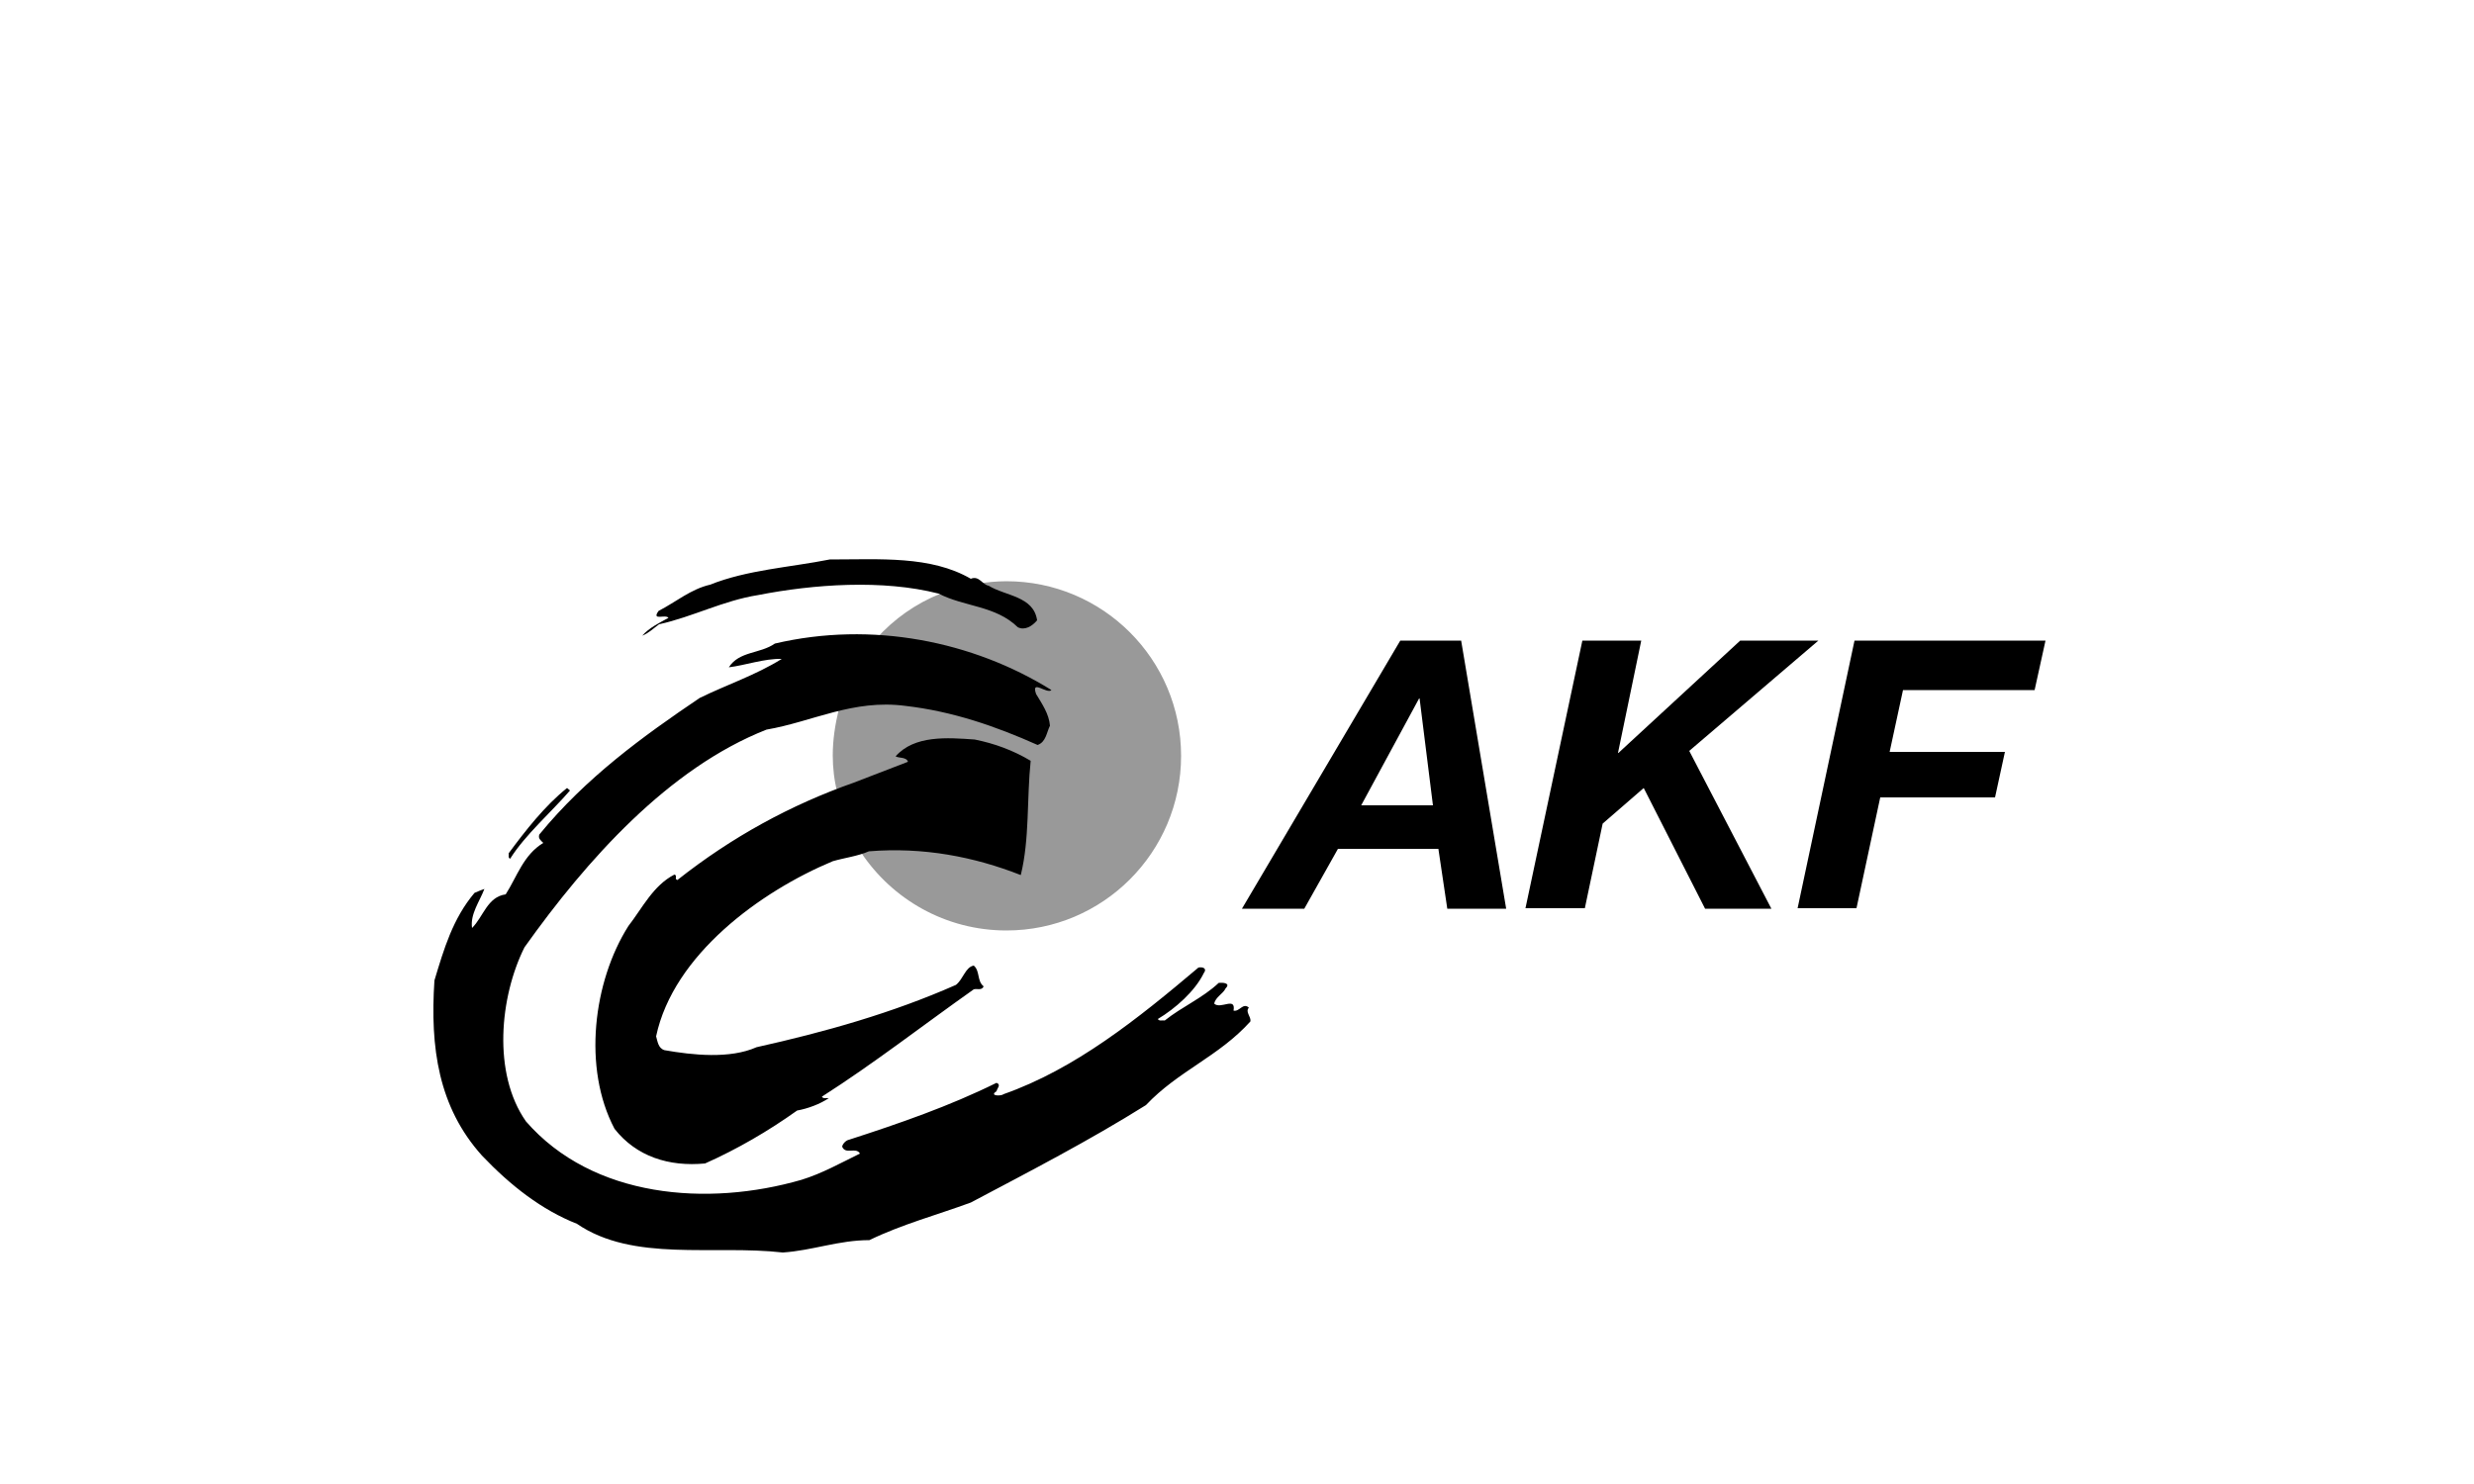
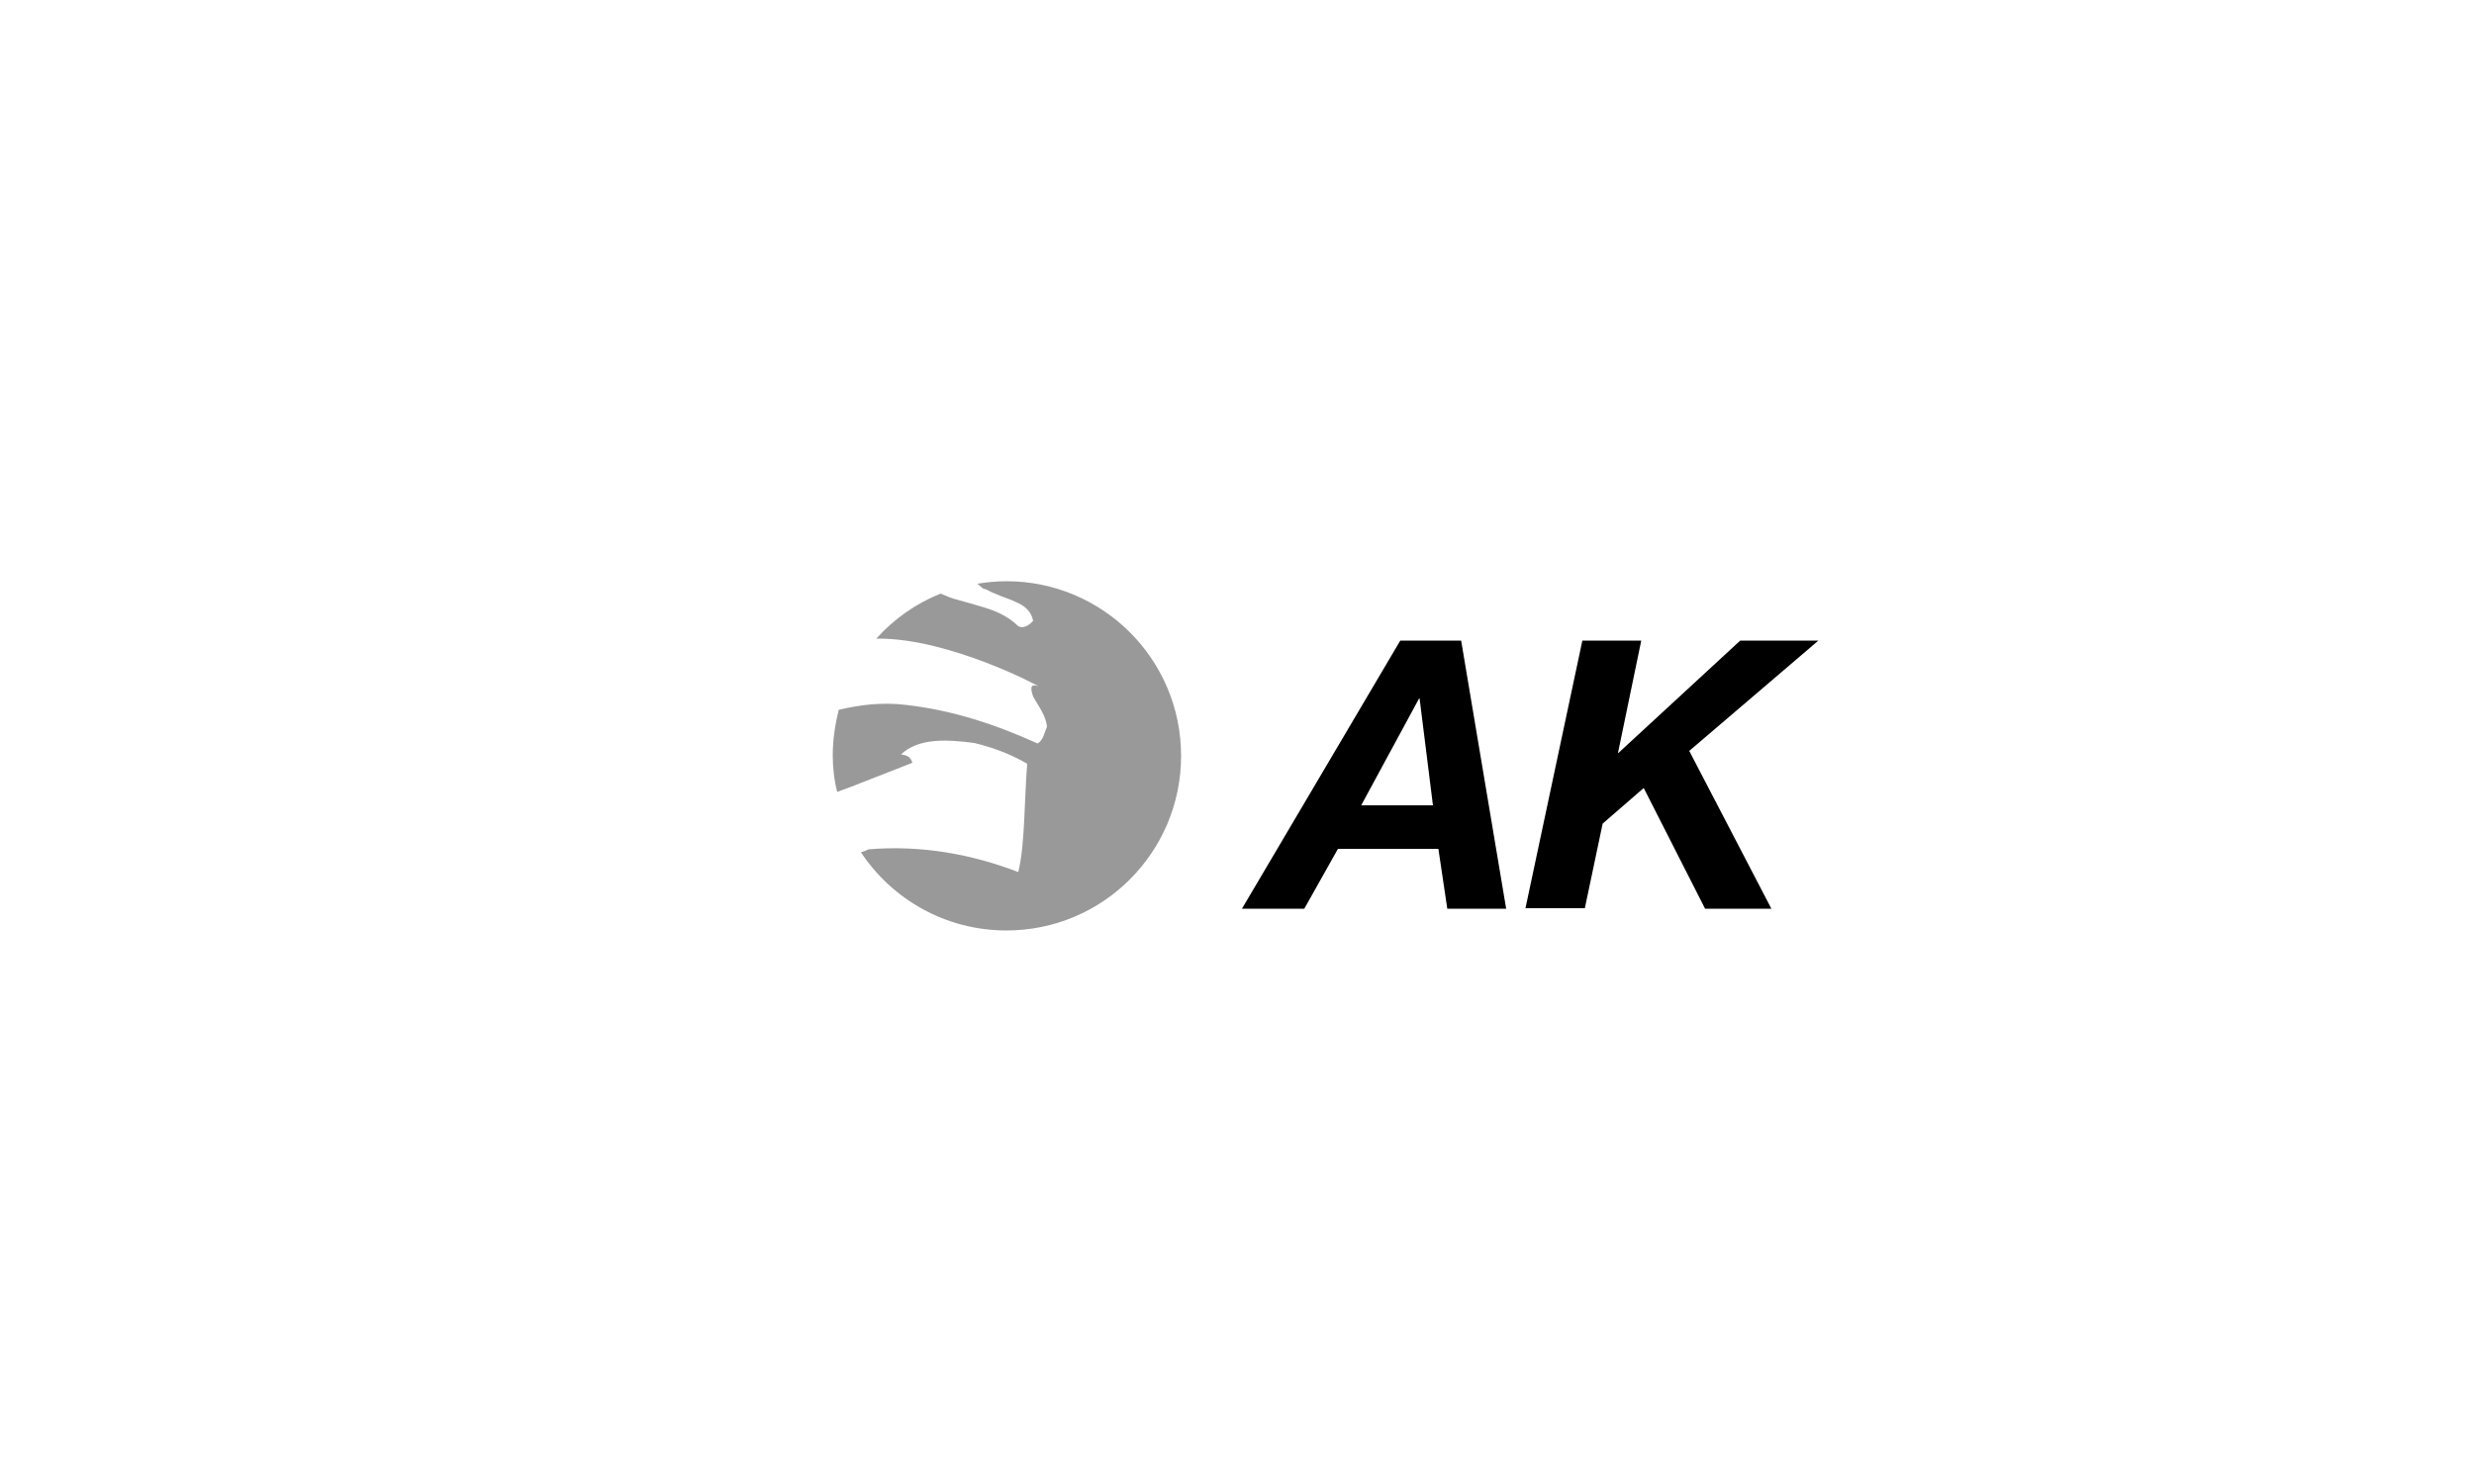
<svg xmlns="http://www.w3.org/2000/svg" id="Ebene_1" x="0px" y="0px" viewBox="0 0 500 300" style="enable-background:new 0 0 500 300;" xml:space="preserve">
  <style type="text/css">	.st0{fill:#999999;}	.st1{fill:#666666;}	.st2{fill-rule:evenodd;clip-rule:evenodd;}	.st3{clip-path:url(#SVGID_00000031177130090842399520000014988068682264663475_);fill:#494949;}	.st4{clip-path:url(#SVGID_00000137106512933676158530000005249675073853276560_);fill:#494949;}	.st5{clip-path:url(#SVGID_00000099652028488441696680000003297524609175670200_);fill:#494949;}	.st6{clip-path:url(#SVGID_00000014633055275102237700000015858185124679865275_);fill:#494949;}	.st7{clip-path:url(#SVGID_00000011731436233608296180000006872057611422824096_);fill:#494949;}	.st8{clip-path:url(#SVGID_00000153689457654318820970000018335222843101739420_);fill:#494949;}	.st9{clip-path:url(#SVGID_00000067212781461599811090000011578799385780494239_);fill:#494949;}	.st10{clip-path:url(#SVGID_00000140714793532945698290000013669327404450170546_);fill:#494949;}	.st11{clip-path:url(#SVGID_00000126306805974886940510000008185875170676321413_);fill:#CCCCCC;}	.st12{fill-rule:evenodd;clip-rule:evenodd;fill:#B2B2B2;}	.st13{fill:#FFFFFF;}	.st14{fill:#4D4D4D;}	.st15{fill:#494949;}	.st16{fill:#C7C7C7;}	.st17{fill:#DCDCDC;}	.st18{fill:#262626;}	.st19{fill:#C4C4C4;}	.st20{fill:#414141;}	.st21{fill:#3C3C3C;}	.st22{fill:#4E4E4E;}	.st23{fill:#B6B6B6;}	.st24{fill:#646464;}	.st25{fill:#6F6F6F;}	.st26{fill:#8E8E8E;}	.st27{fill:#8F8F8F;}	.st28{fill:#676767;}	.st29{fill:#171717;}	.st30{fill:#797979;}	.st31{fill:#141414;}	.st32{fill:#303030;}	.st33{fill:#606060;}	.st34{clip-path:url(#SVGID_00000003096066612758486150000009605598472877509286_);fill:#5F5F5F;}	.st35{clip-path:url(#SVGID_00000149347789217959703650000007929269797912701337_);fill:#5F5F5F;}	.st36{clip-path:url(#SVGID_00000002373760420992760600000005623278959432518556_);fill:#5F5F5F;}	.st37{clip-path:url(#SVGID_00000112605290219943759360000001474325080120133783_);fill:#5F5F5F;}	.st38{clip-path:url(#SVGID_00000062904100875742704130000014281980866187766968_);fill:#5F5F5F;}	.st39{clip-path:url(#SVGID_00000111177093633199465730000003007093101830617018_);fill:#5F5F5F;}	.st40{clip-path:url(#SVGID_00000178904362840023434870000002570761882062344577_);fill:#5F5F5F;}	.st41{clip-path:url(#SVGID_00000046333293483776143240000017155707213713496767_);fill:#5F5F5F;}	.st42{clip-path:url(#SVGID_00000005241348992342176940000016382966055334270638_);fill:#5F5F5F;}	.st43{clip-path:url(#SVGID_00000095308413988730307940000017193230661921008283_);}	.st44{clip-path:url(#SVGID_00000178202606653998116030000002886023676749762948_);}	.st45{clip-path:url(#SVGID_00000090253082165095432240000005651544800389718685_);}	.st46{clip-path:url(#SVGID_00000039119328987063528170000018398628665957965198_);}	.st47{clip-path:url(#SVGID_00000087412858420199542970000016724203377185544372_);fill:#5F5F5F;}	.st48{clip-path:url(#SVGID_00000052789700344400553710000011160151296953378987_);}	.st49{clip-path:url(#SVGID_00000092429149873725269700000017746787671667451788_);fill:#8A93BA;}	.st50{clip-path:url(#SVGID_00000114052291180257893690000014900415512508720277_);fill:#8A93BA;}	.st51{clip-path:url(#SVGID_00000021118383108001375760000013415531701423738509_);fill:#8A93BA;}	.st52{clip-path:url(#SVGID_00000137854662431097549120000010763505060601064093_);fill:#8A93BA;}	.st53{clip-path:url(#SVGID_00000112602836655353226090000013755569304879886770_);fill:#8A93BA;}	.st54{clip-path:url(#SVGID_00000181070308596814968920000014208622802667528869_);fill:#8A93BA;}	.st55{clip-path:url(#SVGID_00000172404135695043719240000004362951633842584205_);fill:#8A93BA;}	.st56{clip-path:url(#SVGID_00000022529601085539568770000012498447273177650098_);fill:#8A93BA;}	.st57{clip-path:url(#SVGID_00000151542397096140789450000014686913521345409183_);}	.st58{clip-path:url(#SVGID_00000081615057154067084310000008676045391078549401_);}	.st59{clip-path:url(#SVGID_00000165918214800753854330000012373821642202687108_);}	.st60{clip-path:url(#SVGID_00000007424962823953894290000006315812036496062349_);}	.st61{clip-path:url(#SVGID_00000082341179214037518040000011305212492310482577_);}	.st62{clip-path:url(#SVGID_00000038372037719654530330000002705810039825937843_);}	.st63{clip-path:url(#SVGID_00000072266583478913504160000008316554628996459439_);}	.st64{clip-path:url(#SVGID_00000091711580162833824320000003506187592626312864_);}	.st65{clip-path:url(#SVGID_00000090286209625013996690000009938974754835568550_);}	.st66{clip-path:url(#SVGID_00000020399823377440752020000011877480073970839192_);}	.st67{clip-path:url(#SVGID_00000172438718923633101100000012578189704275187100_);}	.st68{clip-path:url(#SVGID_00000010992443351287113510000018018681531513445533_);}	.st69{clip-path:url(#SVGID_00000069360037846469229150000012120284233870138803_);}	.st70{clip-path:url(#SVGID_00000147920784353822040270000016029888669905227928_);}	.st71{clip-path:url(#SVGID_00000013914146249978362360000016083097923260163713_);}	.st72{clip-path:url(#SVGID_00000108987789944425465920000002646305338604674717_);}	.st73{clip-path:url(#SVGID_00000126291663064612883700000014383609860014990779_);}	.st74{clip-path:url(#SVGID_00000152246782812678219570000002114154638854340278_);}	.st75{clip-path:url(#SVGID_00000083052773801181478630000001647445067371508653_);}	.st76{clip-path:url(#SVGID_00000181054899362370422330000012856964597522564532_);}	.st77{clip-path:url(#SVGID_00000127749851936591822830000009458040238081073563_);}	.st78{clip-path:url(#SVGID_00000036211250945457818860000007757637949278846104_);}	.st79{clip-path:url(#SVGID_00000073711161553176198400000005633977568702012576_);}	.st80{clip-path:url(#SVGID_00000032620861311619156800000006874504503074250679_);}	.st81{clip-path:url(#SVGID_00000093875941263879732190000005248882807431928482_);}	.st82{clip-path:url(#SVGID_00000018223091802548430680000003607304170023332504_);}	.st83{clip-path:url(#SVGID_00000114059129773501711210000005290507079604906683_);}	.st84{clip-path:url(#SVGID_00000065787614402877494380000006777902634492518549_);}	.st85{clip-path:url(#SVGID_00000152961733855434848230000012939719337333247894_);}	.st86{clip-path:url(#SVGID_00000065073980296702035990000017654067573223226012_);}	.st87{clip-path:url(#SVGID_00000142163241731010363890000000854877918192280740_);}	.st88{clip-path:url(#SVGID_00000007430557497826109210000001623947452413531068_);}	.st89{clip-path:url(#SVGID_00000128471035352295992300000007861119837382045065_);}	.st90{clip-path:url(#SVGID_00000172416926778879313910000012440863695179431303_);}	.st91{clip-path:url(#SVGID_00000046301172121314438090000016230914919860158881_);}			.st92{clip-path:url(#SVGID_00000017477386735493317460000005995818305258410410_);fill-rule:evenodd;clip-rule:evenodd;fill:#0B3582;}	.st93{fill:#4B4B4B;}	.st94{fill:#CECECE;}	.st95{fill:none;}	.st96{fill:#757575;}	.st97{fill:#292929;}	.st98{fill:#969696;}	.st99{fill:#363636;}	.st100{fill:#030303;}	.st101{fill-rule:evenodd;clip-rule:evenodd;fill:#1D1D1D;}	.st102{fill:#1D1D1D;}	.st103{fill:#9B9B9B;}	.st104{fill:#9C9C9C;}	.st105{fill:#9D9D9D;}	.st106{fill:#9F9F9F;}	.st107{fill:#A0A0A0;}	.st108{fill:#A1A1A1;}	.st109{fill:#A3A3A3;}	.st110{fill:#A4A4A4;}	.st111{fill:#A5A5A5;}	.st112{fill:#A6A6A6;}	.st113{fill:#A8A8A8;}	.st114{fill:#A9A9A9;}	.st115{fill:#AAAAAA;}	.st116{fill:#ACACAC;}	.st117{fill:#ADADAD;}	.st118{fill:#AEAEAE;}	.st119{fill:#B0B0B0;}	.st120{fill:#B1B1B1;}	.st121{fill:#B2B2B2;}	.st122{fill:#B4B4B4;}	.st123{fill:#B5B5B5;}	.st124{fill:#B7B7B7;}	.st125{fill:#B9B9B9;}	.st126{fill-rule:evenodd;clip-rule:evenodd;fill:#BABABA;}	.st127{fill-rule:evenodd;clip-rule:evenodd;fill:#BBBBBB;}	.st128{fill:#BBBBBB;}	.st129{fill:#BDBDBD;}	.st130{fill:#BEBEBE;}	.st131{fill:#BFBFBF;}	.st132{fill:#C1C1C1;}	.st133{fill:#C2C2C2;}	.st134{fill:#C3C3C3;}	.st135{fill:#C6C6C6;}	.st136{fill:#C8C8C8;}	.st137{fill:#CACACA;}	.st138{fill:#CBCBCB;}	.st139{fill:#CCCCCC;}	.st140{fill:#CFCFCF;}	.st141{fill:#D0D0D0;}	.st142{fill:#D1D1D1;}	.st143{fill:#D3D3D3;}	.st144{fill:#D4D4D4;}	.st145{fill:#D5D5D5;}	.st146{fill:#D7D7D7;}	.st147{fill:#D8D8D8;}	.st148{fill:#D9D9D9;}	.st149{fill:#DBDBDB;}	.st150{fill-rule:evenodd;clip-rule:evenodd;fill:#DDDDDD;}	.st151{fill:#B8B8B8;}	.st152{fill:#AFAFAF;}	.st153{fill-rule:evenodd;clip-rule:evenodd;fill:#A9A9A9;}	.st154{fill-rule:evenodd;clip-rule:evenodd;fill:#A6A6A6;}	.st155{fill-rule:evenodd;clip-rule:evenodd;fill:#A3A3A3;}	.st156{fill-rule:evenodd;clip-rule:evenodd;fill:#A0A0A0;}	.st157{fill-rule:evenodd;clip-rule:evenodd;fill:#9D9D9D;}	.st158{fill:#BABABA;}	.st159{fill-rule:evenodd;clip-rule:evenodd;fill:#ACACAC;}	.st160{fill-rule:evenodd;clip-rule:evenodd;fill:#AAAAAA;}	.st161{fill-rule:evenodd;clip-rule:evenodd;fill:#A8A8A8;}	.st162{fill-rule:evenodd;clip-rule:evenodd;fill:#A5A5A5;}	.st163{fill-rule:evenodd;clip-rule:evenodd;fill:#A4A4A4;}	.st164{fill-rule:evenodd;clip-rule:evenodd;fill:#A1A1A1;}	.st165{fill-rule:evenodd;clip-rule:evenodd;fill:#9F9F9F;}	.st166{fill-rule:evenodd;clip-rule:evenodd;fill:#9C9C9C;}	.st167{fill-rule:evenodd;clip-rule:evenodd;fill:#9B9B9B;}	.st168{fill-rule:evenodd;clip-rule:evenodd;fill:#999999;}	.st169{fill:#DDDDDD;}	.st170{fill:#BCBCBC;}	.st171{fill:#C0C0C0;}	.st172{fill:#C5C5C5;}	.st173{fill:#C9C9C9;}	.st174{fill:#CDCDCD;}	.st175{fill:#D2D2D2;}	.st176{fill-rule:evenodd;clip-rule:evenodd;fill:#B9B9B9;}	.st177{fill-rule:evenodd;clip-rule:evenodd;fill:#B7B7B7;}	.st178{fill-rule:evenodd;clip-rule:evenodd;fill:#B6B6B6;}	.st179{fill-rule:evenodd;clip-rule:evenodd;fill:#B5B5B5;}	.st180{fill-rule:evenodd;clip-rule:evenodd;fill:#B4B4B4;}	.st181{fill-rule:evenodd;clip-rule:evenodd;fill:#B1B1B1;}	.st182{fill-rule:evenodd;clip-rule:evenodd;fill:#B0B0B0;}	.st183{fill-rule:evenodd;clip-rule:evenodd;fill:#AEAEAE;}	.st184{fill-rule:evenodd;clip-rule:evenodd;fill:#ADADAD;}	.st185{fill-rule:evenodd;clip-rule:evenodd;fill:#C7C7C7;}	.st186{fill:#DEDEDE;}	.st187{fill:#E0E0E0;}	.st188{fill:#E2E2E2;}	.st189{fill:#E3E3E3;}	.st190{fill:#E5E5E5;}	.st191{fill:#E7E7E7;}	.st192{fill:#E8E8E8;}	.st193{fill-rule:evenodd;clip-rule:evenodd;fill:#B8B8B8;}	.st194{fill-rule:evenodd;clip-rule:evenodd;fill:#8E8E8E;}	.st195{fill:#F4F4F4;}	.st196{fill:#EAEAEA;}	.st197{fill:#EDEDED;}	.st198{fill:#EFEFEF;}	.st199{fill:#F2F2F2;}	.st200{fill:#F5F5F5;}	.st201{fill:#F7F7F7;}	.st202{fill:#FAFAFA;}	.st203{fill:#FCFCFC;}	.st204{fill:#DADADA;}	.st205{fill:#E9E9E9;}	.st206{fill:#EBEBEB;}	.st207{fill:#ECECEC;}	.st208{fill:#EEEEEE;}	.st209{fill:#F0F0F0;}	.st210{fill:#F1F1F1;}	.st211{fill:#F3F3F3;}	.st212{fill:#F6F6F6;}	.st213{fill:#F8F8F8;}	.st214{fill:#F9F9F9;}	.st215{fill:#FBFBFB;}	.st216{fill:#FDFDFD;}	.st217{fill:#FEFEFE;}	.st218{fill:#D6D6D6;}	.st219{fill-rule:evenodd;clip-rule:evenodd;fill:#DFDFDF;}	.st220{fill-rule:evenodd;clip-rule:evenodd;fill:#E1E1E1;}	.st221{fill-rule:evenodd;clip-rule:evenodd;fill:#E2E2E2;}	.st222{fill-rule:evenodd;clip-rule:evenodd;fill:#E4E4E4;}	.st223{fill-rule:evenodd;clip-rule:evenodd;fill:#E6E6E6;}	.st224{fill-rule:evenodd;clip-rule:evenodd;fill:#E8E8E8;}	.st225{fill-rule:evenodd;clip-rule:evenodd;fill:#E9E9E9;}	.st226{fill-rule:evenodd;clip-rule:evenodd;fill:#EBEBEB;}	.st227{fill-rule:evenodd;clip-rule:evenodd;fill:#EDEDED;}	.st228{fill-rule:evenodd;clip-rule:evenodd;fill:#EFEFEF;}	.st229{fill-rule:evenodd;clip-rule:evenodd;fill:#F0F0F0;}	.st230{fill-rule:evenodd;clip-rule:evenodd;fill:#F2F2F2;}	.st231{fill-rule:evenodd;clip-rule:evenodd;fill:#F4F4F4;}	.st232{fill-rule:evenodd;clip-rule:evenodd;fill:#D4D4D4;}	.st233{fill-rule:evenodd;clip-rule:evenodd;fill:#D5D5D5;}	.st234{fill-rule:evenodd;clip-rule:evenodd;fill:#D6D6D6;}	.st235{fill-rule:evenodd;clip-rule:evenodd;fill:#D7D7D7;}	.st236{fill:#B3B3B3;}	.st237{fill:#ABABAB;}	.st238{fill-rule:evenodd;clip-rule:evenodd;fill:#A7A7A7;}	.st239{fill-rule:evenodd;clip-rule:evenodd;fill:#C2C2C2;}	.st240{fill-rule:evenodd;clip-rule:evenodd;fill:#B3B3B3;}	.st241{fill-rule:evenodd;clip-rule:evenodd;fill:#BDBDBD;}	.st242{fill-rule:evenodd;clip-rule:evenodd;fill:#BEBEBE;}	.st243{fill-rule:evenodd;clip-rule:evenodd;fill:#BFBFBF;}	.st244{fill-rule:evenodd;clip-rule:evenodd;fill:#C1C1C1;}	.st245{fill-rule:evenodd;clip-rule:evenodd;fill:#C3C3C3;}	.st246{fill-rule:evenodd;clip-rule:evenodd;fill:#C4C4C4;}	.st247{fill-rule:evenodd;clip-rule:evenodd;fill:#C6C6C6;}	.st248{fill-rule:evenodd;clip-rule:evenodd;fill:#C8C8C8;}	.st249{fill-rule:evenodd;clip-rule:evenodd;fill:#CACACA;}	.st250{fill-rule:evenodd;clip-rule:evenodd;fill:#CBCBCB;}	.st251{fill-rule:evenodd;clip-rule:evenodd;fill:#CCCCCC;}	.st252{fill-rule:evenodd;clip-rule:evenodd;fill:#CECECE;}	.st253{fill-rule:evenodd;clip-rule:evenodd;fill:#CFCFCF;}	.st254{fill-rule:evenodd;clip-rule:evenodd;fill:#D0D0D0;}	.st255{fill-rule:evenodd;clip-rule:evenodd;fill:#D1D1D1;}	.st256{fill-rule:evenodd;clip-rule:evenodd;fill:#D3D3D3;}	.st257{fill-rule:evenodd;clip-rule:evenodd;fill:#D8D8D8;}	.st258{fill:#A7A7A7;}	.st259{fill-rule:evenodd;clip-rule:evenodd;fill:#AFAFAF;}	.st260{fill-rule:evenodd;clip-rule:evenodd;fill:#ABABAB;}	.st261{fill-rule:evenodd;clip-rule:evenodd;fill:#A2A2A2;}	.st262{fill-rule:evenodd;clip-rule:evenodd;fill:#9E9E9E;}	.st263{fill-rule:evenodd;clip-rule:evenodd;fill:#9A9A9A;}	.st264{fill:#9A9A9A;}	.st265{fill-rule:evenodd;clip-rule:evenodd;fill:#D9D9D9;}	.st266{fill-rule:evenodd;clip-rule:evenodd;fill:#DBDBDB;}	.st267{fill-rule:evenodd;clip-rule:evenodd;fill:#DCDCDC;}	.st268{fill-rule:evenodd;clip-rule:evenodd;fill:#D2D2D2;}	.st269{fill:#A2A2A2;}	.st270{fill:#9E9E9E;}	.st271{fill-rule:evenodd;clip-rule:evenodd;fill:#C0C0C0;}	.st272{fill-rule:evenodd;clip-rule:evenodd;fill:#CDCDCD;}	.st273{fill-rule:evenodd;clip-rule:evenodd;fill:#DADADA;}	.st274{fill-rule:evenodd;clip-rule:evenodd;fill:#DEDEDE;}	.st275{fill-rule:evenodd;clip-rule:evenodd;fill:#E0E0E0;}	.st276{fill-rule:evenodd;clip-rule:evenodd;fill:#E5E5E5;}	.st277{fill-rule:evenodd;clip-rule:evenodd;fill:#E7E7E7;}	.st278{fill:#DFDFDF;}	.st279{fill:#E1E1E1;}	.st280{fill:#E6E6E6;}	.st281{fill-rule:evenodd;clip-rule:evenodd;fill:#E3E3E3;}	.st282{fill:#E4E4E4;}	.st283{fill:#3E3E3E;}	.st284{fill:#707070;}	.st285{fill:#919191;}	.st286{fill:#454545;}	.st287{fill:#484848;}	.st288{fill:#808080;}	.st289{fill:#575757;}	.st290{fill:#959595;}	.st291{fill:#616161;}	.st292{fill:#737373;}	.st293{clip-path:url(#SVGID_00000028303672220453022280000009664195957790146959_);fill:#FFFFFF;}	.st294{clip-path:url(#SVGID_00000028303672220453022280000009664195957790146959_);fill:#E9E9E9;}	.st295{clip-path:url(#SVGID_00000028303672220453022280000009664195957790146959_);fill:#E5E5E5;}	.st296{clip-path:url(#SVGID_00000028303672220453022280000009664195957790146959_);fill:#ECECEC;}	.st297{clip-path:url(#SVGID_00000028303672220453022280000009664195957790146959_);fill:#F5F5F5;}	.st298{clip-path:url(#SVGID_00000028303672220453022280000009664195957790146959_);fill:#F1F1F1;}	.st299{clip-path:url(#SVGID_00000028303672220453022280000009664195957790146959_);fill:#F6F6F6;}	.st300{clip-path:url(#SVGID_00000028303672220453022280000009664195957790146959_);fill:#E4E4E4;}	.st301{clip-path:url(#SVGID_00000028303672220453022280000009664195957790146959_);fill:#E6E6E6;}	.st302{clip-path:url(#SVGID_00000028303672220453022280000009664195957790146959_);fill:#E3E3E3;}	.st303{clip-path:url(#SVGID_00000028303672220453022280000009664195957790146959_);fill:#E1E1E1;}	.st304{clip-path:url(#SVGID_00000028303672220453022280000009664195957790146959_);fill:#F4F4F4;}	.st305{clip-path:url(#SVGID_00000028303672220453022280000009664195957790146959_);fill:#EBEBEB;}	.st306{clip-path:url(#SVGID_00000028303672220453022280000009664195957790146959_);fill:#EDEDED;}	.st307{clip-path:url(#SVGID_00000028303672220453022280000009664195957790146959_);fill:#E8E8E8;}	.st308{clip-path:url(#SVGID_00000028303672220453022280000009664195957790146959_);fill:#EAEAEA;}	.st309{clip-path:url(#SVGID_00000028303672220453022280000009664195957790146959_);fill:#EEEEEE;}	.st310{clip-path:url(#SVGID_00000028303672220453022280000009664195957790146959_);fill:#F0F0F0;}	.st311{clip-path:url(#SVGID_00000028303672220453022280000009664195957790146959_);fill:#F2F2F2;}	.st312{clip-path:url(#SVGID_00000028303672220453022280000009664195957790146959_);fill:#E0E0E0;}	.st313{clip-path:url(#SVGID_00000028303672220453022280000009664195957790146959_);fill:#DFDFDF;}	.st314{clip-path:url(#SVGID_00000028303672220453022280000009664195957790146959_);fill:#DDDDDD;}	.st315{clip-path:url(#SVGID_00000028303672220453022280000009664195957790146959_);fill:#DEDEDE;}	.st316{clip-path:url(#SVGID_00000028303672220453022280000009664195957790146959_);fill:#E7E7E7;}	.st317{clip-path:url(#SVGID_00000028303672220453022280000009664195957790146959_);fill:#E2E2E2;}	.st318{clip-path:url(#SVGID_00000028303672220453022280000009664195957790146959_);fill:#EFEFEF;}	.st319{clip-path:url(#SVGID_00000028303672220453022280000009664195957790146959_);fill:#DADADA;}	.st320{clip-path:url(#SVGID_00000028303672220453022280000009664195957790146959_);fill:#DCDCDC;}	.st321{clip-path:url(#SVGID_00000028303672220453022280000009664195957790146959_);fill:#D7D7D7;}	.st322{clip-path:url(#SVGID_00000028303672220453022280000009664195957790146959_);fill:#D9D9D9;}	.st323{clip-path:url(#SVGID_00000028303672220453022280000009664195957790146959_);fill:#DBDBDB;}	.st324{clip-path:url(#SVGID_00000028303672220453022280000009664195957790146959_);fill:#D6D6D6;}	.st325{clip-path:url(#SVGID_00000028303672220453022280000009664195957790146959_);fill:#D8D8D8;}	.st326{clip-path:url(#SVGID_00000028303672220453022280000009664195957790146959_);fill:#D5D5D5;}	.st327{clip-path:url(#SVGID_00000028303672220453022280000009664195957790146959_);fill:#C8C8C8;}	.st328{clip-path:url(#SVGID_00000028303672220453022280000009664195957790146959_);fill:#BABABA;}	.st329{clip-path:url(#SVGID_00000028303672220453022280000009664195957790146959_);fill:#CBCBCB;}	.st330{clip-path:url(#SVGID_00000028303672220453022280000009664195957790146959_);fill:#BEBEBE;}	.st331{clip-path:url(#SVGID_00000028303672220453022280000009664195957790146959_);fill:#BDBDBD;}	.st332{clip-path:url(#SVGID_00000028303672220453022280000009664195957790146959_);fill:#BBBBBB;}	.st333{clip-path:url(#SVGID_00000028303672220453022280000009664195957790146959_);fill:#C1C1C1;}	.st334{clip-path:url(#SVGID_00000028303672220453022280000009664195957790146959_);fill:#C2C2C2;}	.st335{clip-path:url(#SVGID_00000028303672220453022280000009664195957790146959_);fill:#CCCCCC;}	.st336{clip-path:url(#SVGID_00000028303672220453022280000009664195957790146959_);fill:#D3D3D3;}	.st337{clip-path:url(#SVGID_00000028303672220453022280000009664195957790146959_);fill:#D0D0D0;}	.st338{clip-path:url(#SVGID_00000028303672220453022280000009664195957790146959_);fill:#BCBCBC;}	.st339{clip-path:url(#SVGID_00000028303672220453022280000009664195957790146959_);fill:#C4C4C4;}	.st340{clip-path:url(#SVGID_00000028303672220453022280000009664195957790146959_);fill:#CFCFCF;}	.st341{clip-path:url(#SVGID_00000028303672220453022280000009664195957790146959_);fill:#C7C7C7;}	.st342{clip-path:url(#SVGID_00000028303672220453022280000009664195957790146959_);fill:#C6C6C6;}	.st343{clip-path:url(#SVGID_00000028303672220453022280000009664195957790146959_);fill:#C5C5C5;}	.st344{clip-path:url(#SVGID_00000028303672220453022280000009664195957790146959_);fill:#C9C9C9;}	.st345{clip-path:url(#SVGID_00000028303672220453022280000009664195957790146959_);fill:#D1D1D1;}	.st346{clip-path:url(#SVGID_00000028303672220453022280000009664195957790146959_);fill:#CDCDCD;}	.st347{clip-path:url(#SVGID_00000028303672220453022280000009664195957790146959_);fill:#CECECE;}	.st348{clip-path:url(#SVGID_00000028303672220453022280000009664195957790146959_);fill:#CACACA;}	.st349{clip-path:url(#SVGID_00000028303672220453022280000009664195957790146959_);fill:#C3C3C3;}	.st350{clip-path:url(#SVGID_00000028303672220453022280000009664195957790146959_);fill:#C0C0C0;}	.st351{clip-path:url(#SVGID_00000028303672220453022280000009664195957790146959_);fill:#BFBFBF;}	.st352{clip-path:url(#SVGID_00000028303672220453022280000009664195957790146959_);fill:#D4D4D4;}	.st353{clip-path:url(#SVGID_00000107581875291530365900000009650269677572651429_);}	.st354{clip-path:url(#SVGID_00000182488512734926160240000013916558597555188878_);}	.st355{fill:#444444;}	.st356{fill-rule:evenodd;clip-rule:evenodd;fill:#BCBCBC;}	.st357{fill-rule:evenodd;clip-rule:evenodd;fill:#FFFFFF;}	.st358{opacity:0.9;}	.st359{clip-path:url(#SVGID_00000126325402097428029980000007306153776175815865_);}	.st360{clip-path:url(#SVGID_00000176032758220117934690000017916709230031938742_);}	.st361{fill:#1A1A1A;}	.st362{fill:#373737;}	.st363{clip-path:url(#SVGID_00000152250707463917318890000011988015221021848764_);}	.st364{clip-path:url(#SVGID_00000129913704345105135920000012784465212481655685_);}	.st365{clip-path:url(#SVGID_00000165913216968861082450000014042792321669922956_);}	.st366{clip-path:url(#SVGID_00000103962887822617809340000003002771589050743697_);}	.st367{clip-path:url(#SVGID_00000144321405988763086940000014308788494692371334_);}	.st368{clip-path:url(#SVGID_00000087399547984421406290000015109104010515919498_);}	.st369{clip-path:url(#SVGID_00000067194347701013626240000009613373471638490790_);}	.st370{clip-path:url(#SVGID_00000183246032228967235000000015197313451002143908_);}	.st371{clip-path:url(#SVGID_00000176022168469355679940000001924322763300939168_);}	.st372{clip-path:url(#SVGID_00000060739231185649027700000016797380806759801487_);}	.st373{clip-path:url(#SVGID_00000003090537879141533950000005443494668577232268_);}			.st374{clip-path:url(#SVGID_00000134231805477016822610000010215342665843578287_);fill:url(#SVGID_00000103228933591887306320000007371486915693097653_);}</style>
  <g>
    <g>
      <path d="M286.8,141.2h0.1l2.7,21.6h-14.5L286.8,141.2z M251,183.7h12.6l6.8-12.1h20.3l1.8,12.1h11.9l-9.1-54.2H283L251,183.7z" />
      <path d="M319.8,129.5h11.9l-4.7,22.7h0.1l24.6-22.7h15.8l-26.1,22.3l16.6,31.9h-13.4l-12.4-24.4l-8.3,7.2l-3.6,17.1h-12   L319.8,129.5z" />
-       <path d="M374.8,129.5h38.6l-2.2,10h-26.6l-2.7,12.5h23.3l-2,9.2H380l-4.8,22.4h-11.9L374.8,129.5z" />
      <path class="st0" d="M182.1,152.5l0.5,0.1c0.5,0.1,1.2,0.3,1.6,1.1l0.2,0.5l-11.5,4.5c-1.2,0.5-2.5,0.9-3.7,1.4   c-0.6-2.3-0.9-4.9-0.9-7.4c0-3.2,0.5-6.3,1.2-9.2c4.2-1,8.7-1.6,13.6-1c9.6,1.1,18.2,4,26.6,7.8c0.5-0.3,0.8-0.7,1.1-1.3   c0.3-0.7,0.5-1.4,0.8-2.1c-0.1-1-0.5-2.1-1-3c-0.5-1-1.2-2-1.8-3.1c-0.8-2.2-0.2-2.5,1-2.1c0.4,0.1-17.8-9.6-32.2-9.6h-0.5   c3.6-4,8-7.1,13-9.1c1.2,0.5,2.3,1,3.6,1.3c1.4,0.4,2.9,0.8,4.2,1.2c2.8,0.8,5.6,1.8,7.9,4.1c1,0.5,2.1-0.1,3-1.1   c-0.4-2-1.8-3.1-3.5-3.8c-1-0.5-2-0.8-3-1.2c-1-0.4-2-0.8-2.9-1.3c-0.3-0.1-0.7-0.2-0.8-0.3c-0.1-0.1-0.3-0.2-0.4-0.3l-0.3-0.3   l-0.4-0.3c1.9-0.3,3.9-0.5,5.9-0.5c19.5,0,35.3,15.8,35.3,35.3c0,19.5-15.8,35.3-35.3,35.3c-12.3,0-23.1-6.3-29.4-15.8   c0.5-0.2,1-0.3,1.3-0.5l0.2-0.1c10.7-0.9,21,1,30.3,4.6c0.8-3.4,1-7,1.2-10.6c0.2-3.8,0.3-7.6,0.6-11.3c-3.4-2-7-3.3-10.7-4.2   C191.6,149.5,185.7,149.1,182.1,152.5L182.1,152.5z" />
-       <path class="st2" d="M115.2,159.8c-3.8,4.4-9.1,9-12.1,13.8c-0.5-0.2-0.2-0.8-0.3-1.1c3.4-4.6,7.3-9.6,11.8-13.2L115.2,159.8   L115.2,159.8z M208.3,153.8c-0.8,7.7-0.2,15.8-2,23.1c-9.4-3.7-19.7-5.7-30.7-4.8c-2.3,1-4.9,1.3-7.3,2   c-14.6,6.1-32.2,18.9-35.7,35.4c0.3,1,0.4,2.4,1.7,2.8c5.7,1,13.2,1.8,18.6-0.6c13.9-3.1,27.4-6.9,40.3-12.6   c1.5-1.2,1.9-3.6,3.6-3.9c1.3,1.1,0.6,3.1,2,4.2c-0.4,0.9-1.3,0.4-2,0.6c-10.2,7.2-20.2,15-30.7,21.7c0.3,0.5,0.9,0.2,1.4,0.3   c-1.8,1.2-4.2,2.1-6.4,2.5c-5.9,4.2-12.1,7.8-18.6,10.7c-7.3,0.7-13.9-1.4-18.3-7c-6.5-12.3-4.3-29.8,2.8-41   c2.8-3.6,5-8.2,9.3-10.4c0.7,0.2-0.1,0.9,0.6,1.1c11-8.7,22.9-15.2,35.7-19.7l10.9-4.2c-0.3-1-1.8-0.7-2.5-1.1   c3.8-4.3,10.4-3.8,16-3.4C201,150.3,204.8,151.7,208.3,153.8L208.3,153.8z M212.5,139.5c-0.9,0.9-4.2-2.3-3.1,0.8   c1.2,2,2.6,4,2.8,6.4c-0.7,1.4-0.8,3.3-2.5,3.9c-8.5-3.8-17.2-6.8-26.7-7.9c-10.6-1.4-18.8,3.2-28.1,4.8   c-19.8,7.8-36.3,26.3-48.9,44c-5,10-6.5,25.5,0.3,35.2c13.5,15.5,36.7,17.3,55.7,11.8c4.2-1.3,7.9-3.4,11.8-5.3   c-0.8-1.4-2.9,0.3-3.6-1.4c0.1-0.6,0.8-1.3,1.4-1.4c10.2-3.3,20.3-6.8,29.8-11.5c1,0.4,0.1,1.1,0,1.7c-1.6,1,1,1,1.4,0.6   c14.5-5.1,27.1-15.2,39.4-25.6c0.9-0.2,1.8,0.2,1.1,1.1c-1.8,3.7-5.8,7.2-9.3,9.3c0.3,0.5,0.9,0.2,1.4,0.3   c3.5-2.8,7.6-4.5,10.9-7.6c0.8-0.1,2.5,0,1.4,1.1c-0.5,1.1-2.1,1.8-2.3,3.1c1.3,1.2,4.4-1.5,3.9,1.4c1.2,0.3,1.9-1.7,3.1-0.6   c-0.8,0.9,0.5,1.8,0.3,2.8c-6.4,7.1-14.6,10-21.1,16.9c-11.5,7.2-23.5,13.4-35.4,19.7c-6.8,2.5-13.9,4.4-20.5,7.6   c-6.2,0-11.5,2.1-17.5,2.5c-14-1.6-30.2,2-41.6-5.8c-7.1-2.8-13.4-7.7-19.2-13.8c-8.8-9.8-10.5-21.8-9.6-35.4   c1.9-6.3,3.7-12.5,8.1-17.7c0.7-0.3,1.4-0.6,2-0.8c-1,2.6-2.9,5.1-2.5,7.9c2.3-2.3,3.1-6.3,6.8-6.8c2.3-3.6,3.6-8,7.6-10.4   c-0.5-0.5-1.1-0.9-0.8-1.7c9.4-11.5,21-19.9,32.4-27.6c5.5-2.7,11.3-4.6,16.6-7.9c-3.5-0.1-7.4,1.3-10.7,1.7   c2.1-3.3,6.3-2.7,9.3-4.8C176.2,125.5,196.6,129.6,212.5,139.5L212.5,139.5z M196.2,117c1.7-0.7,2.3,1.2,3.6,1.4   c3.4,2.1,9.1,2.1,9.8,7c-1,1.2-2.5,2.1-3.9,1.4c-4.5-4.4-10.8-4.1-16-6.8c-11.3-2.9-25.3-1.9-36.5,0.3c-7,1.1-13.2,4.4-20,5.9   c-1.1,0.8-2.1,1.8-3.4,2.3c1.4-1.6,3.5-2.6,5.3-3.6c-0.6-0.8-3.5,0.7-2-1.4c3.5-1.8,6.5-4.4,10.4-5.3c7.5-3,16.1-3.5,24.2-5.1   C177.8,113.1,188.1,112.3,196.2,117L196.2,117z" />
    </g>
  </g>
</svg>